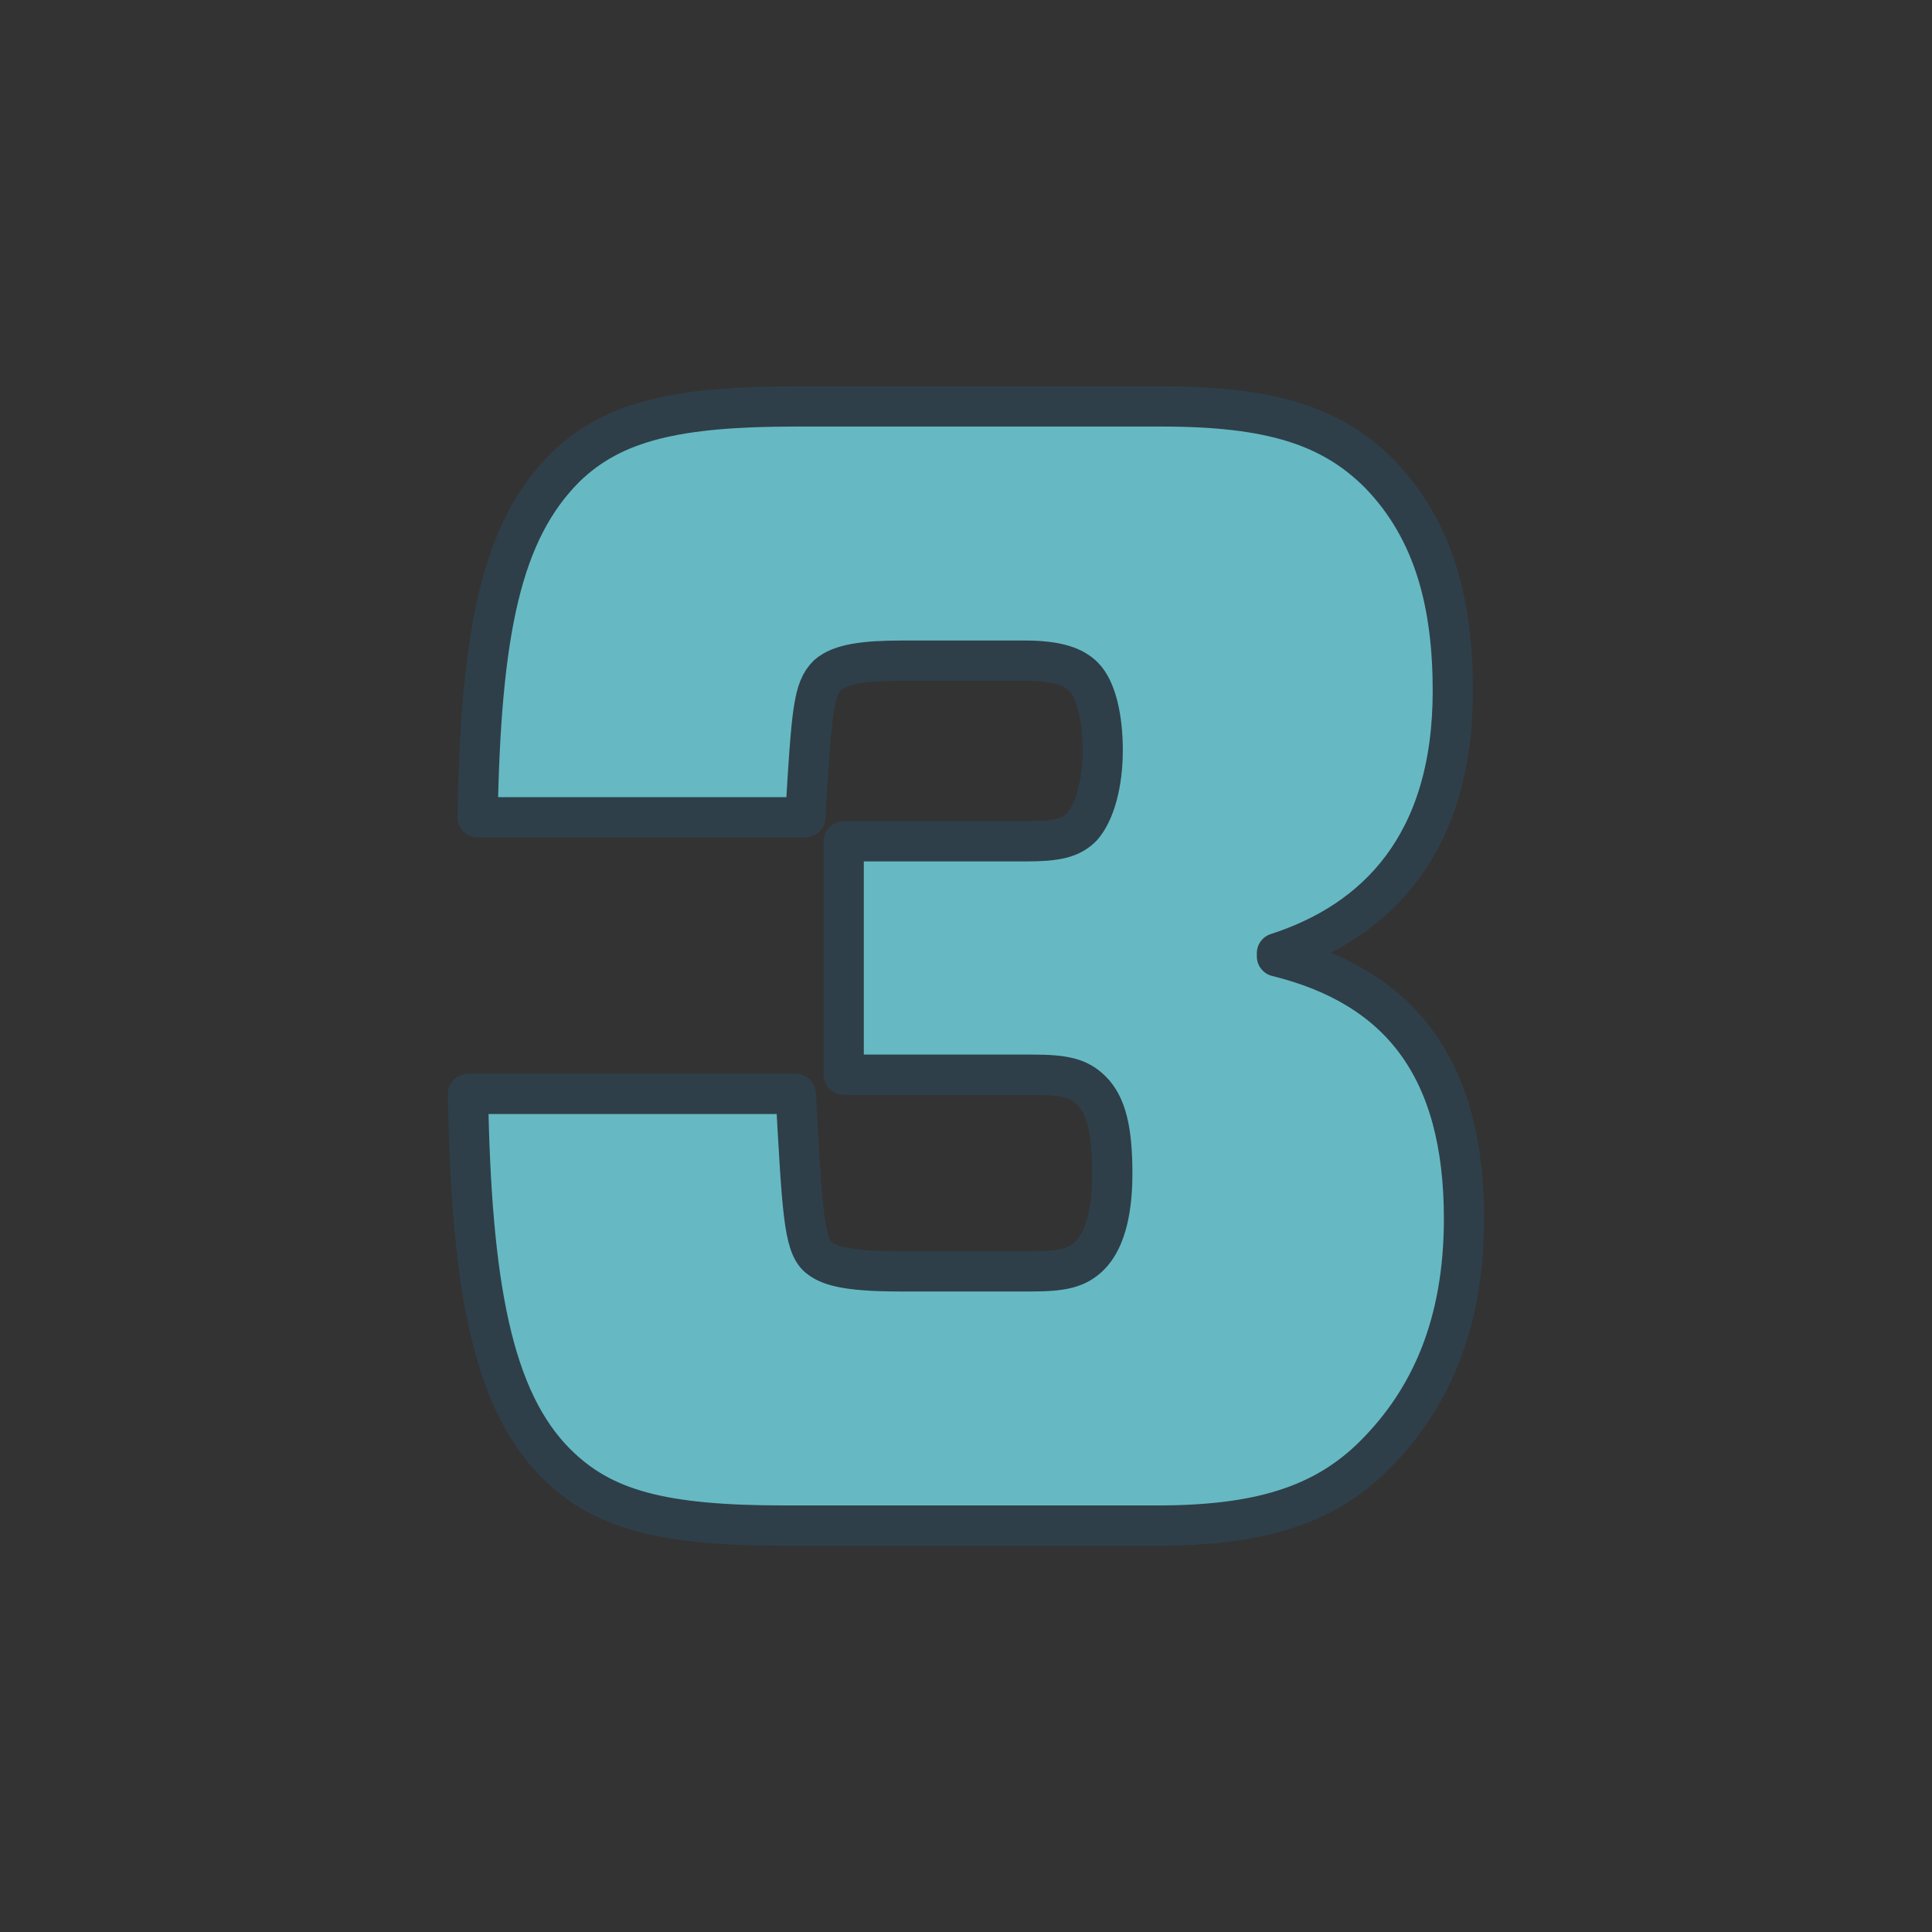
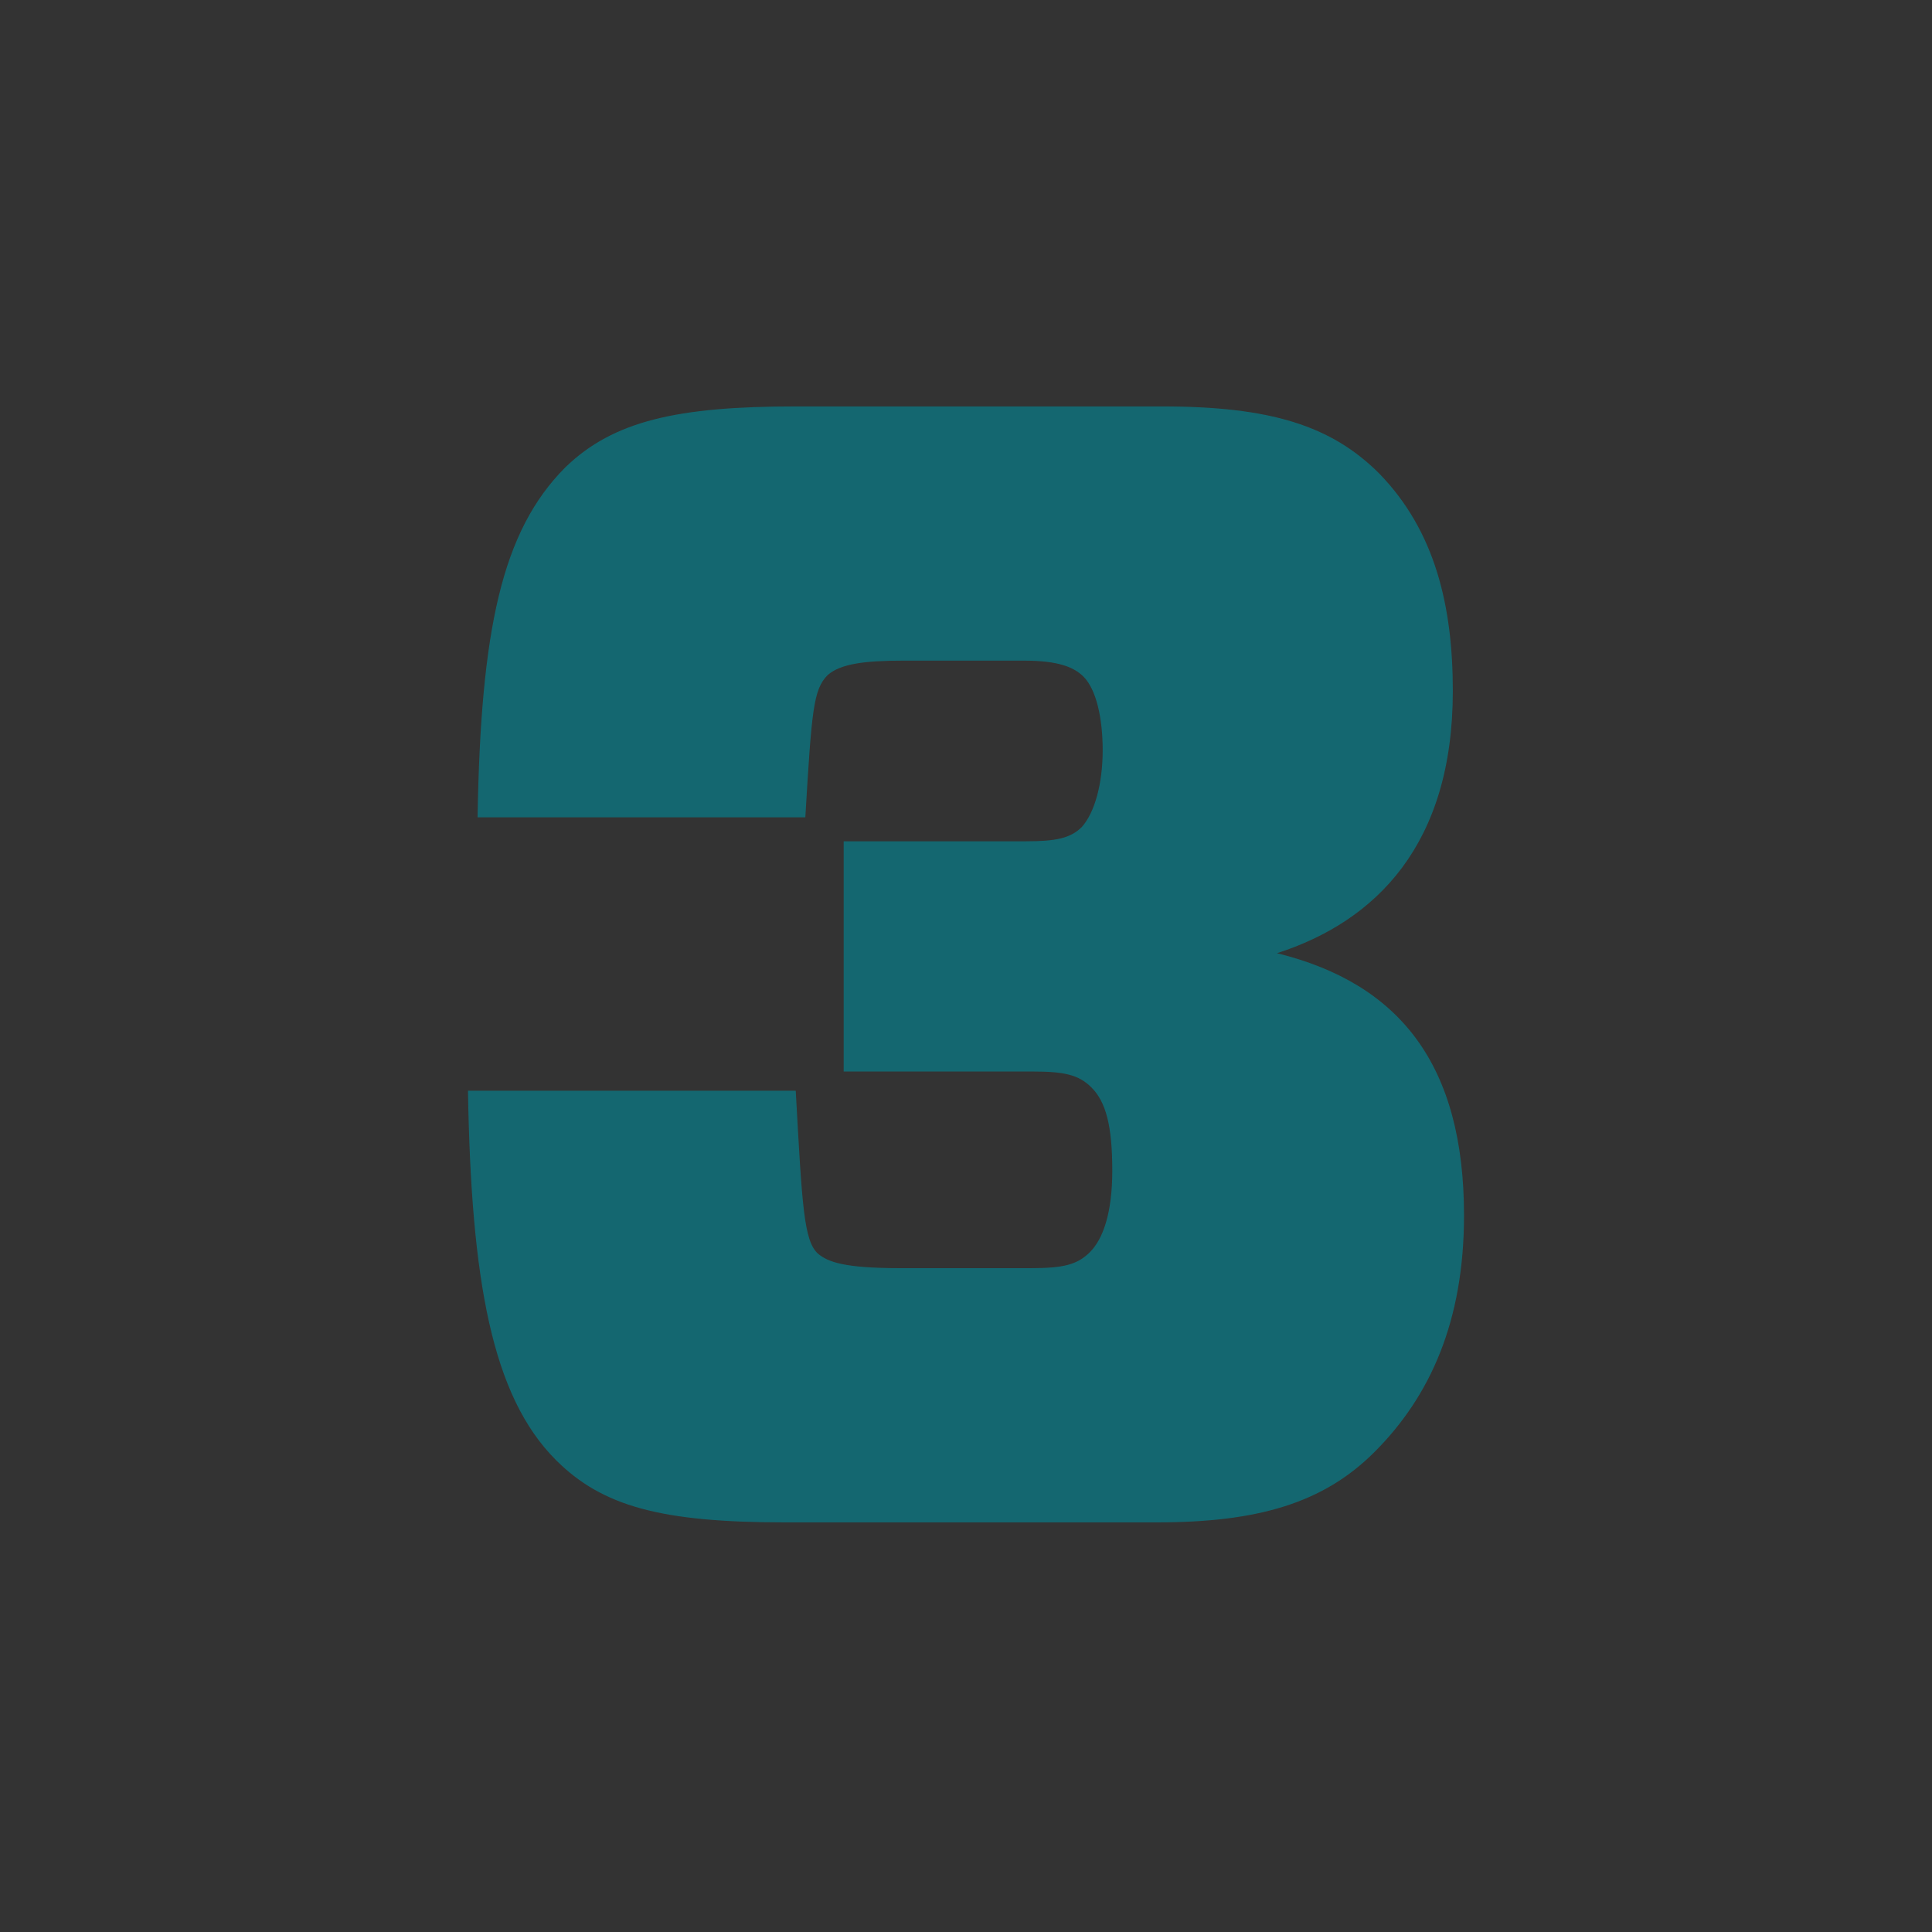
<svg xmlns="http://www.w3.org/2000/svg" id="Layer_1" data-name="Layer 1" viewBox="0 0 288 288">
  <rect x="0" y="0" width="288" height="288" fill="#333333" stroke="none" />
  <defs>
    <style>
      .cls-1 {
        fill: #008b99;
      }

      .cls-2 {
        fill: #fff;
      }

      .cls-3 {
        opacity: .6;
      }

      .cls-4 {
        fill: none;
        stroke: #2e3f4a;
        stroke-linecap: round;
        stroke-linejoin: round;
        stroke-width: 6px;
      }
    </style>
  </defs>
-   <path class="cls-2" d="M125.768,160.207v-34.796h27.169c4.528,0,6.673-.476,8.341-2.145,1.907-2.144,3.098-6.434,3.098-11.44,0-4.766-.953-9.055-2.86-10.963-1.43-1.43-3.813-2.383-8.818-2.383h-18.113c-5.72,0-9.295.477-11.201,2.145-2.145,2.145-2.383,5.243-3.336,21.211h-48.857c.477-27.885,3.575-42.66,13.108-52.194,7.15-6.911,16.683-9.057,34.319-9.057h54.577c16.206,0,25.263,2.86,32.412,10.009,8.341,8.581,10.963,19.781,10.963,32.413,0,22.879-11.44,34.319-26.216,39.085v.477c18.351,4.528,27.884,16.683,27.884,39.085,0,15.73-5.005,26.93-13.346,35.272-7.626,7.626-17.398,10.487-32.412,10.487h-55.53c-18.351,0-27.169-2.383-34.08-9.294-9.533-9.534-12.632-26.692-13.108-55.053h48.857c.953,17.159,1.192,22.402,3.337,24.309,1.43,1.191,3.813,2.144,12.154,2.144h19.543c4.766,0,6.911-.476,8.818-2.383,1.907-1.906,3.337-5.719,3.337-12.155,0-6.673-.953-10.248-3.099-12.393-1.907-1.907-4.051-2.383-8.818-2.383h-28.122Z" />
  <g class="cls-3">
-     <path class="cls-1" d="M125.768,160.207v-34.796h27.169c4.528,0,6.673-.476,8.341-2.145,1.907-2.144,3.098-6.434,3.098-11.44,0-4.766-.953-9.055-2.86-10.963-1.43-1.43-3.813-2.383-8.818-2.383h-18.113c-5.72,0-9.295.477-11.201,2.145-2.145,2.145-2.383,5.243-3.336,21.211h-48.857c.477-27.885,3.575-42.66,13.108-52.194,7.15-6.911,16.683-9.057,34.319-9.057h54.577c16.206,0,25.263,2.86,32.412,10.009,8.341,8.581,10.963,19.781,10.963,32.413,0,22.879-11.44,34.319-26.216,39.085v.477c18.351,4.528,27.884,16.683,27.884,39.085,0,15.73-5.005,26.93-13.346,35.272-7.626,7.626-17.398,10.487-32.412,10.487h-55.53c-18.351,0-27.169-2.383-34.08-9.294-9.533-9.534-12.632-26.692-13.108-55.053h48.857c.953,17.159,1.192,22.402,3.337,24.309,1.43,1.191,3.813,2.144,12.154,2.144h19.543c4.766,0,6.911-.476,8.818-2.383,1.907-1.906,3.337-5.719,3.337-12.155,0-6.673-.953-10.248-3.099-12.393-1.907-1.907-4.051-2.383-8.818-2.383h-28.122Z" />
+     <path class="cls-1" d="M125.768,160.207v-34.796h27.169c4.528,0,6.673-.476,8.341-2.145,1.907-2.144,3.098-6.434,3.098-11.44,0-4.766-.953-9.055-2.86-10.963-1.43-1.43-3.813-2.383-8.818-2.383h-18.113c-5.72,0-9.295.477-11.201,2.145-2.145,2.145-2.383,5.243-3.336,21.211h-48.857c.477-27.885,3.575-42.66,13.108-52.194,7.15-6.911,16.683-9.057,34.319-9.057h54.577c16.206,0,25.263,2.86,32.412,10.009,8.341,8.581,10.963,19.781,10.963,32.413,0,22.879-11.44,34.319-26.216,39.085c18.351,4.528,27.884,16.683,27.884,39.085,0,15.73-5.005,26.93-13.346,35.272-7.626,7.626-17.398,10.487-32.412,10.487h-55.53c-18.351,0-27.169-2.383-34.08-9.294-9.533-9.534-12.632-26.692-13.108-55.053h48.857c.953,17.159,1.192,22.402,3.337,24.309,1.43,1.191,3.813,2.144,12.154,2.144h19.543c4.766,0,6.911-.476,8.818-2.383,1.907-1.906,3.337-5.719,3.337-12.155,0-6.673-.953-10.248-3.099-12.393-1.907-1.907-4.051-2.383-8.818-2.383h-28.122Z" />
  </g>
-   <path class="cls-4" d="M125.768,160.207v-34.796h27.169c4.528,0,6.673-.476,8.341-2.145,1.907-2.144,3.098-6.434,3.098-11.44,0-4.766-.953-9.055-2.86-10.963-1.43-1.43-3.813-2.383-8.818-2.383h-18.113c-5.72,0-9.295.477-11.201,2.145-2.145,2.145-2.383,5.243-3.336,21.211h-48.857c.477-27.885,3.575-42.66,13.108-52.194,7.15-6.911,16.683-9.057,34.319-9.057h54.577c16.206,0,25.263,2.86,32.412,10.009,8.341,8.581,10.963,19.781,10.963,32.413,0,22.879-11.44,34.319-26.216,39.085v.477c18.351,4.528,27.884,16.683,27.884,39.085,0,15.73-5.005,26.93-13.346,35.272-7.626,7.626-17.398,10.487-32.412,10.487h-55.53c-18.351,0-27.169-2.383-34.08-9.294-9.533-9.534-12.632-26.692-13.108-55.053h48.857c.953,17.159,1.192,22.402,3.337,24.309,1.43,1.191,3.813,2.144,12.154,2.144h19.543c4.766,0,6.911-.476,8.818-2.383,1.907-1.906,3.337-5.719,3.337-12.155,0-6.673-.953-10.248-3.099-12.393-1.907-1.907-4.051-2.383-8.818-2.383h-28.122Z" />
</svg>